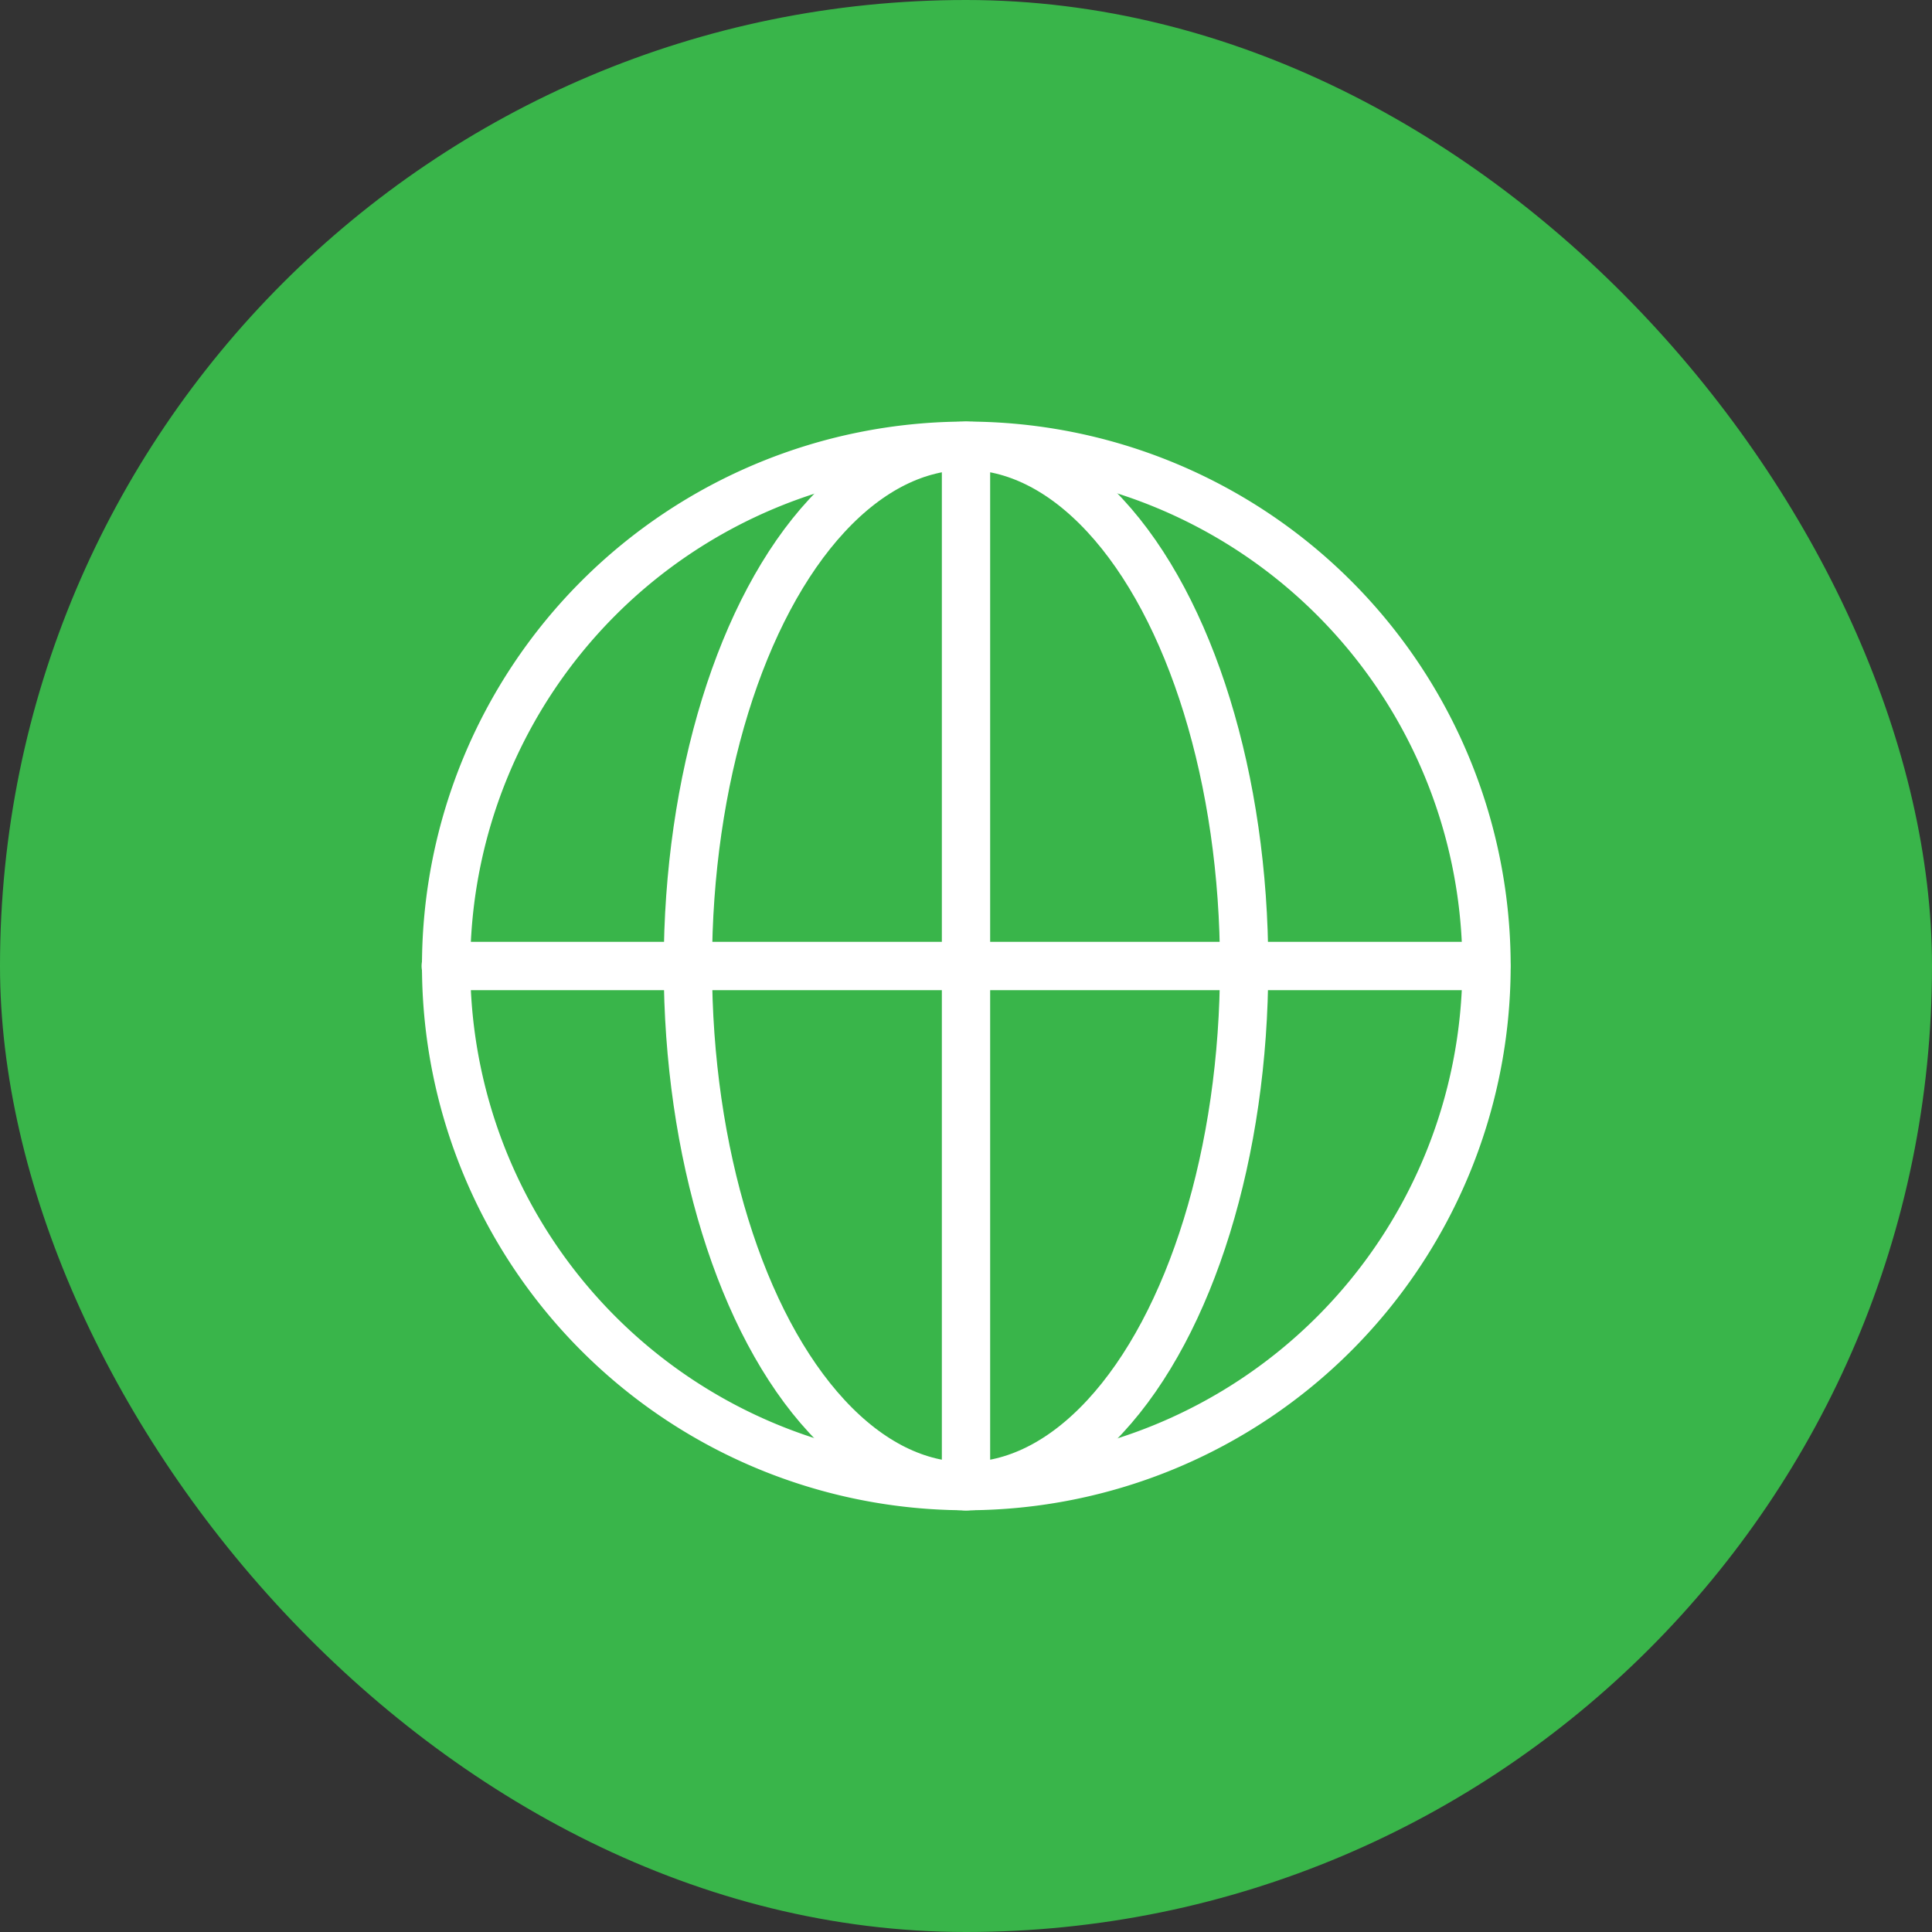
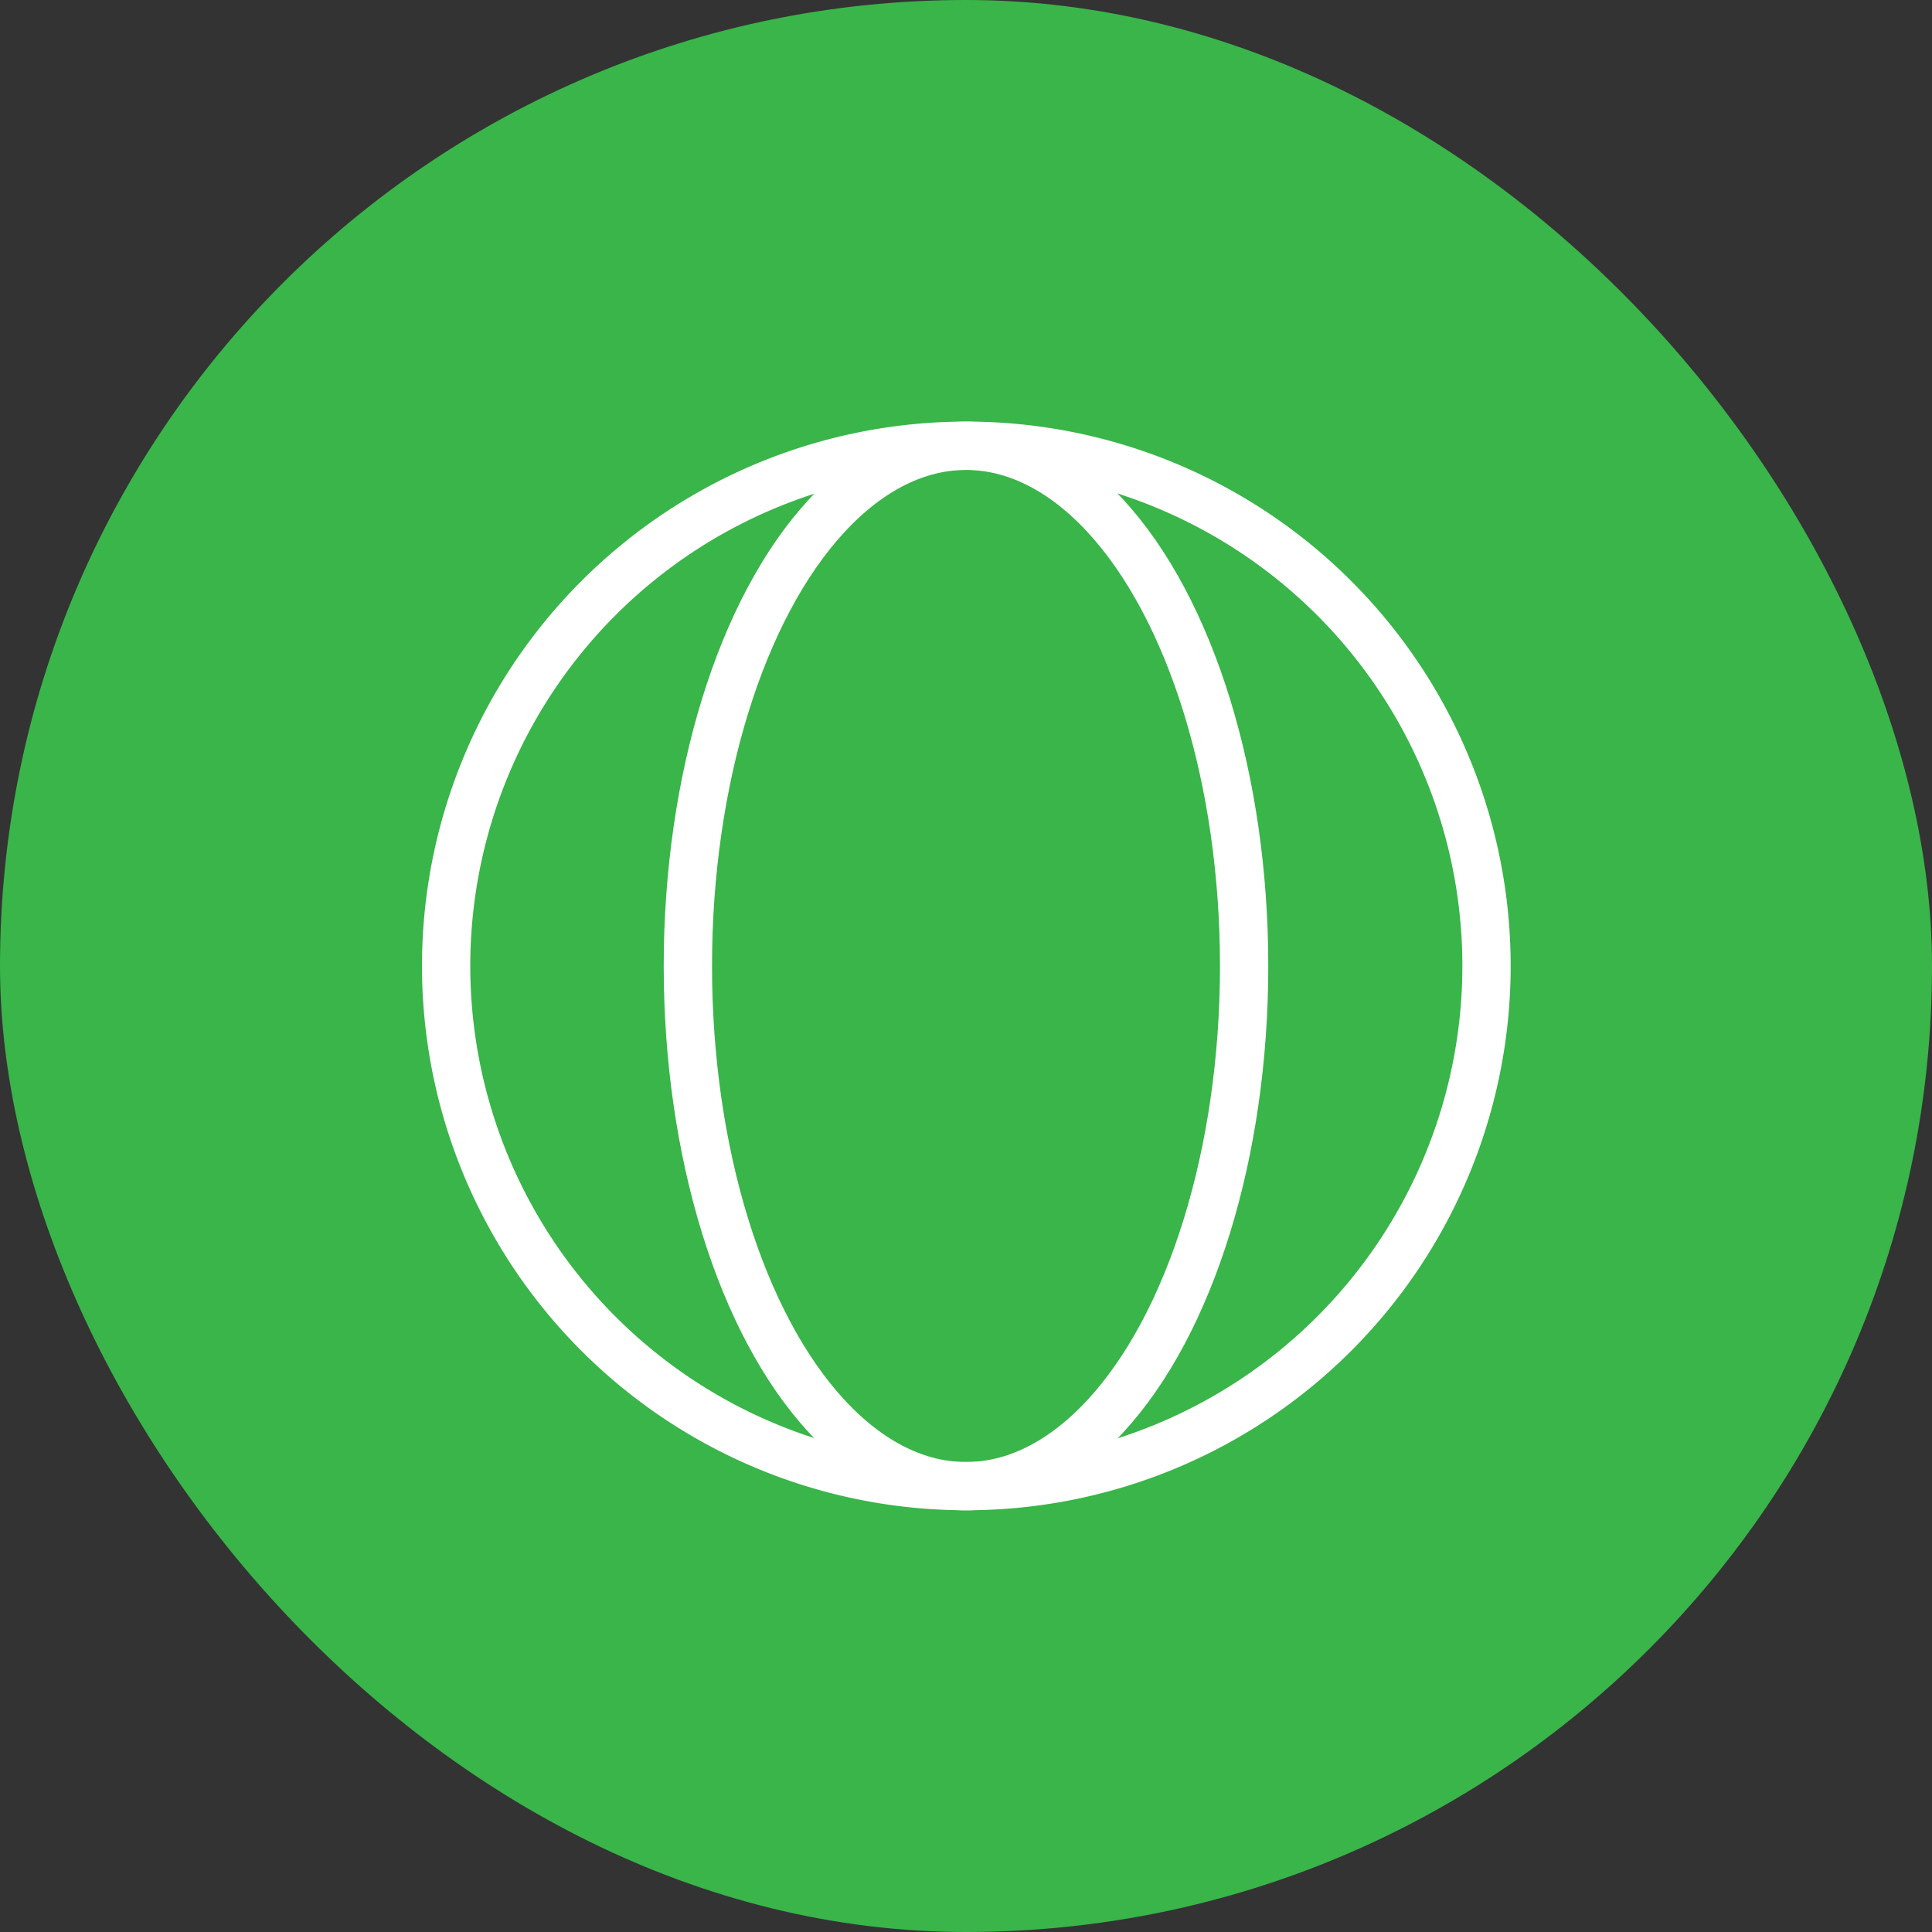
<svg xmlns="http://www.w3.org/2000/svg" width="24" height="24" viewBox="0 0 24 24">
  <rect x="0" y="0" width="24" height="24" fill="#333333" stroke="none" />
  <g id="Group_4851" data-name="Group 4851" transform="translate(-415 -1740)">
    <rect id="Rectangle_146628" data-name="Rectangle 146628" width="24" height="24" rx="12" transform="translate(415 1740)" fill="#39b54a" />
    <g id="Group_4762" data-name="Group 4762" transform="translate(0.276 847.476)">
      <path id="Path_4029" data-name="Path 4029" d="M14.9,14.455A6.462,6.462,0,1,1,8.433,7.993,6.462,6.462,0,0,1,14.9,14.455Z" transform="translate(418.29 890.068)" fill="none" stroke="#fff" stroke-linecap="round" stroke-linejoin="round" stroke-width="0.6" />
      <ellipse id="Ellipse_68" data-name="Ellipse 68" cx="3.455" cy="6.462" rx="3.455" ry="6.462" transform="translate(423.269 898.062)" fill="none" stroke="#fff" stroke-linecap="round" stroke-linejoin="round" stroke-width="0.6" />
-       <line id="Line_1187" data-name="Line 1187" x1="12.925" transform="translate(420.261 904.524)" fill="none" stroke="#fff" stroke-linecap="round" stroke-linejoin="round" stroke-width="0.6" />
-       <line id="Line_1188" data-name="Line 1188" y2="12.925" transform="translate(426.724 898.062)" fill="none" stroke="#fff" stroke-linecap="round" stroke-linejoin="round" stroke-width="0.6" />
    </g>
  </g>
</svg>